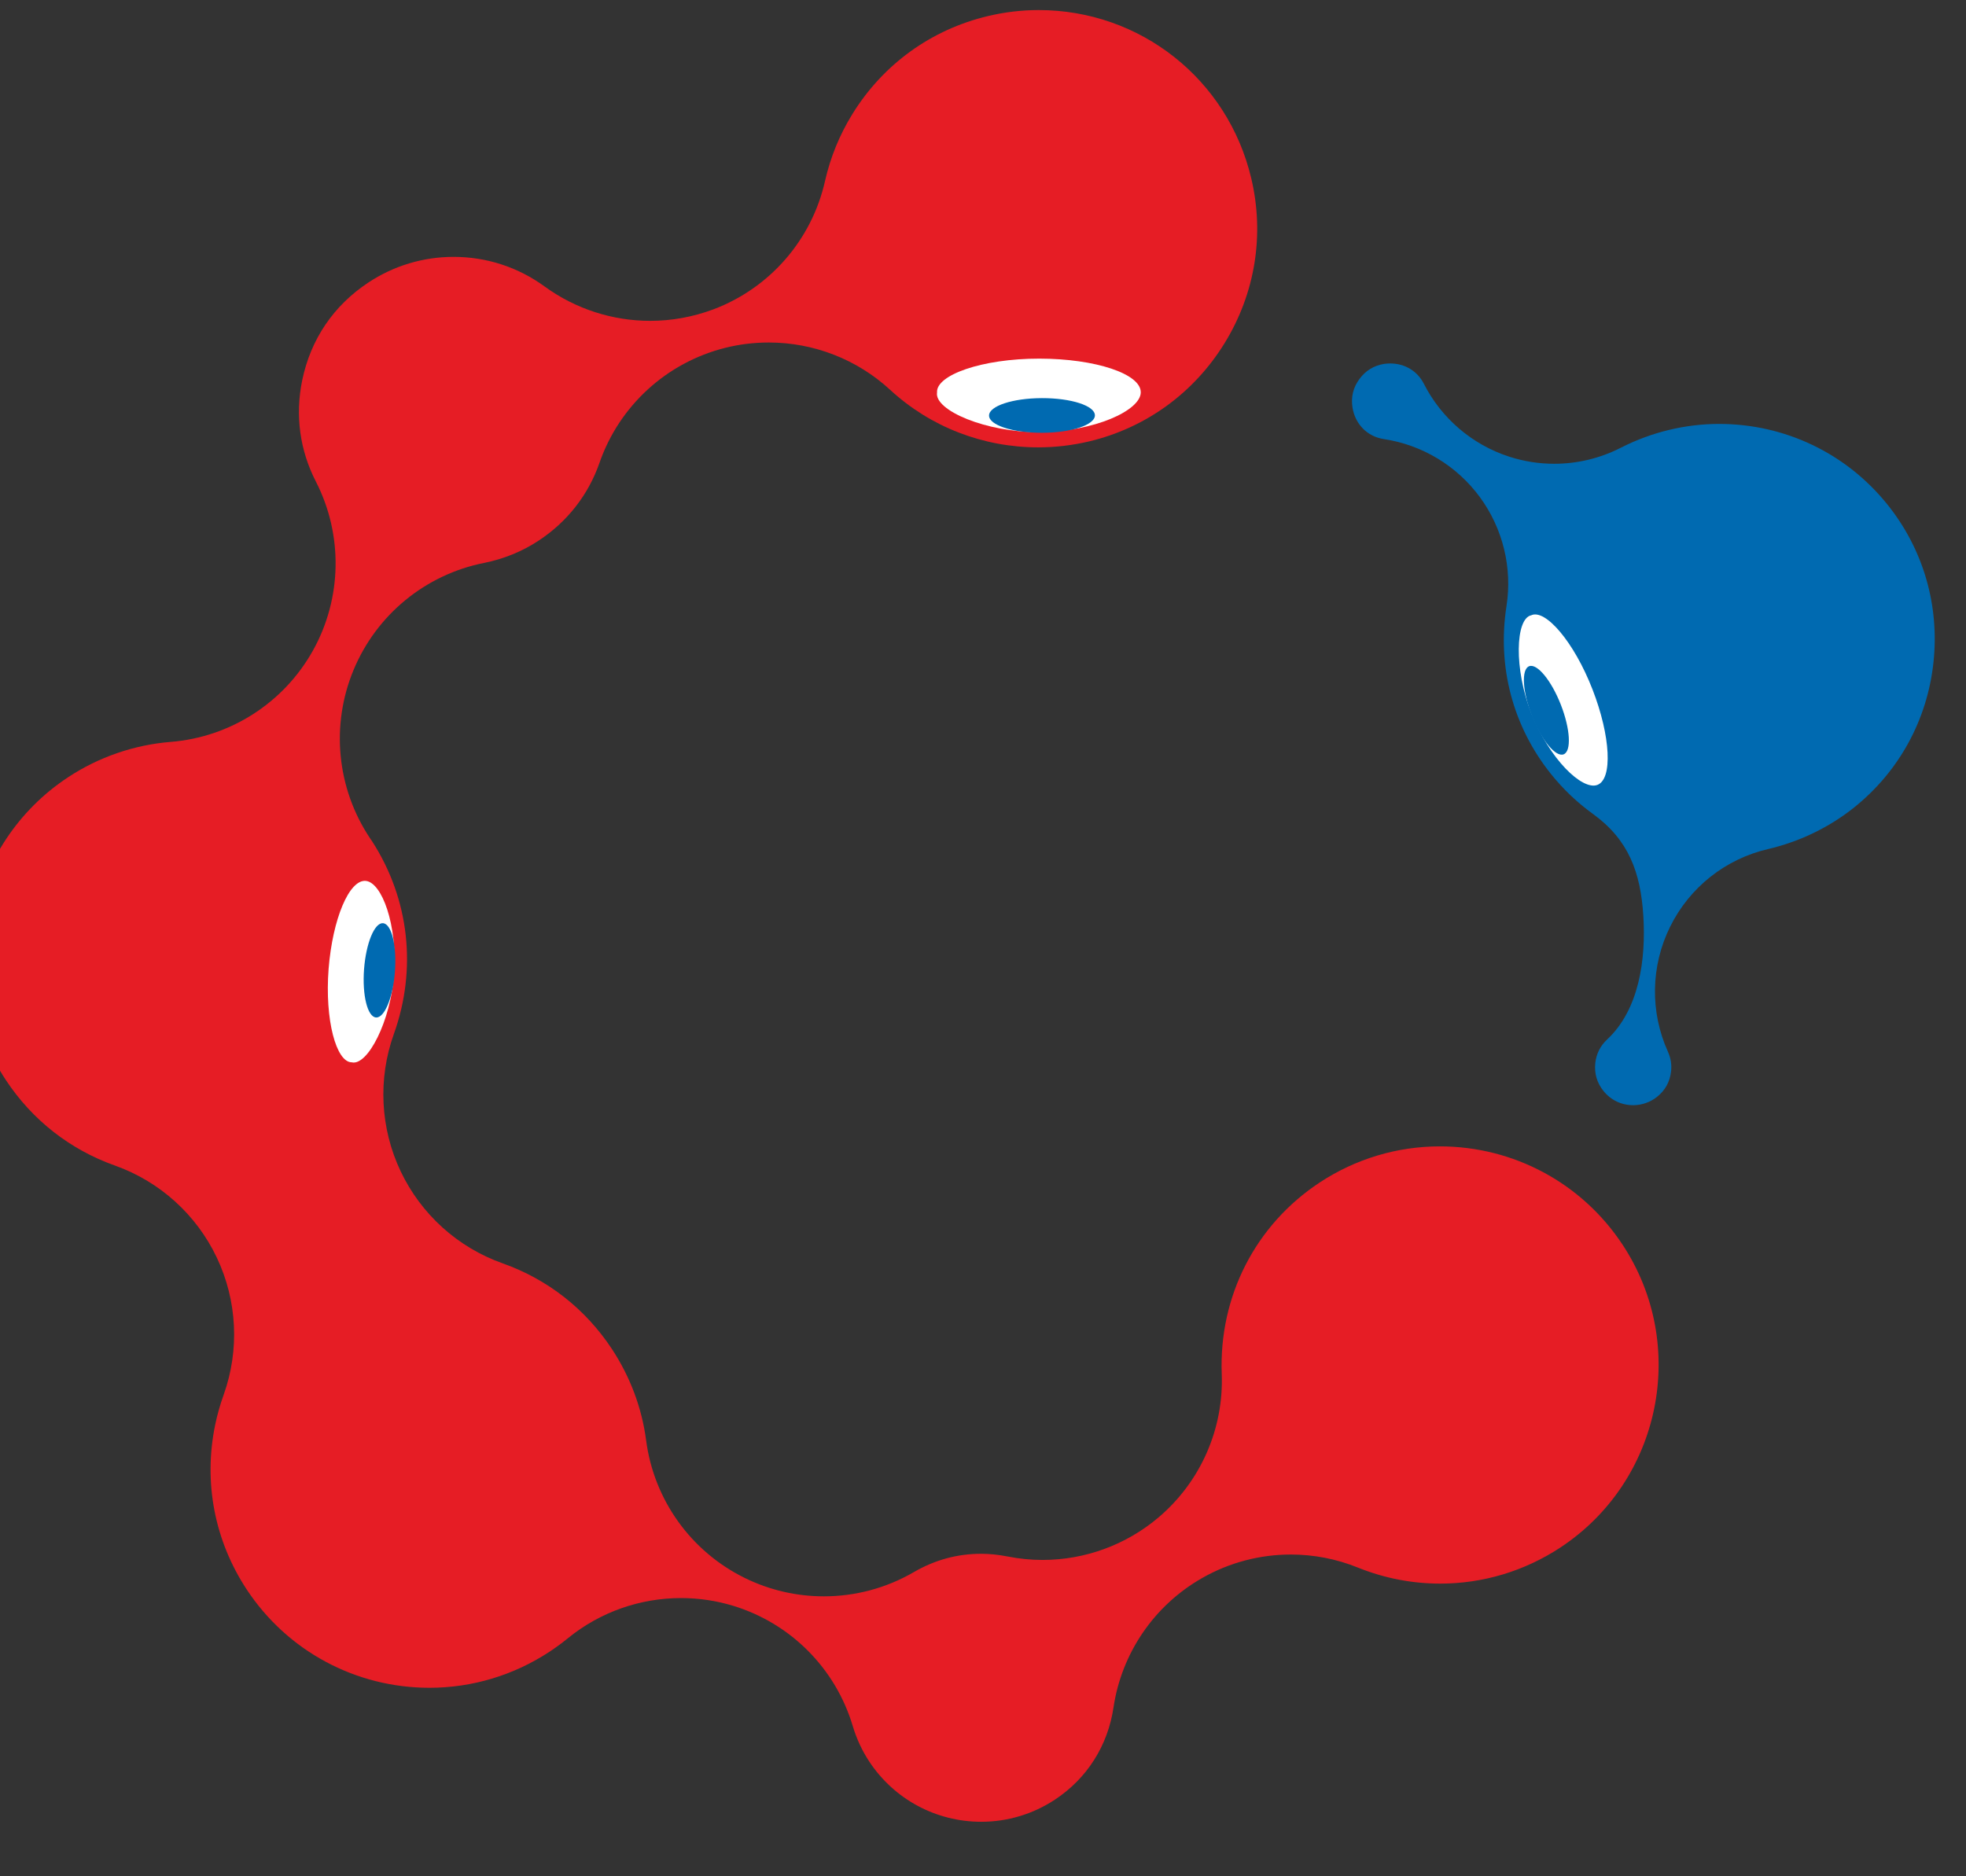
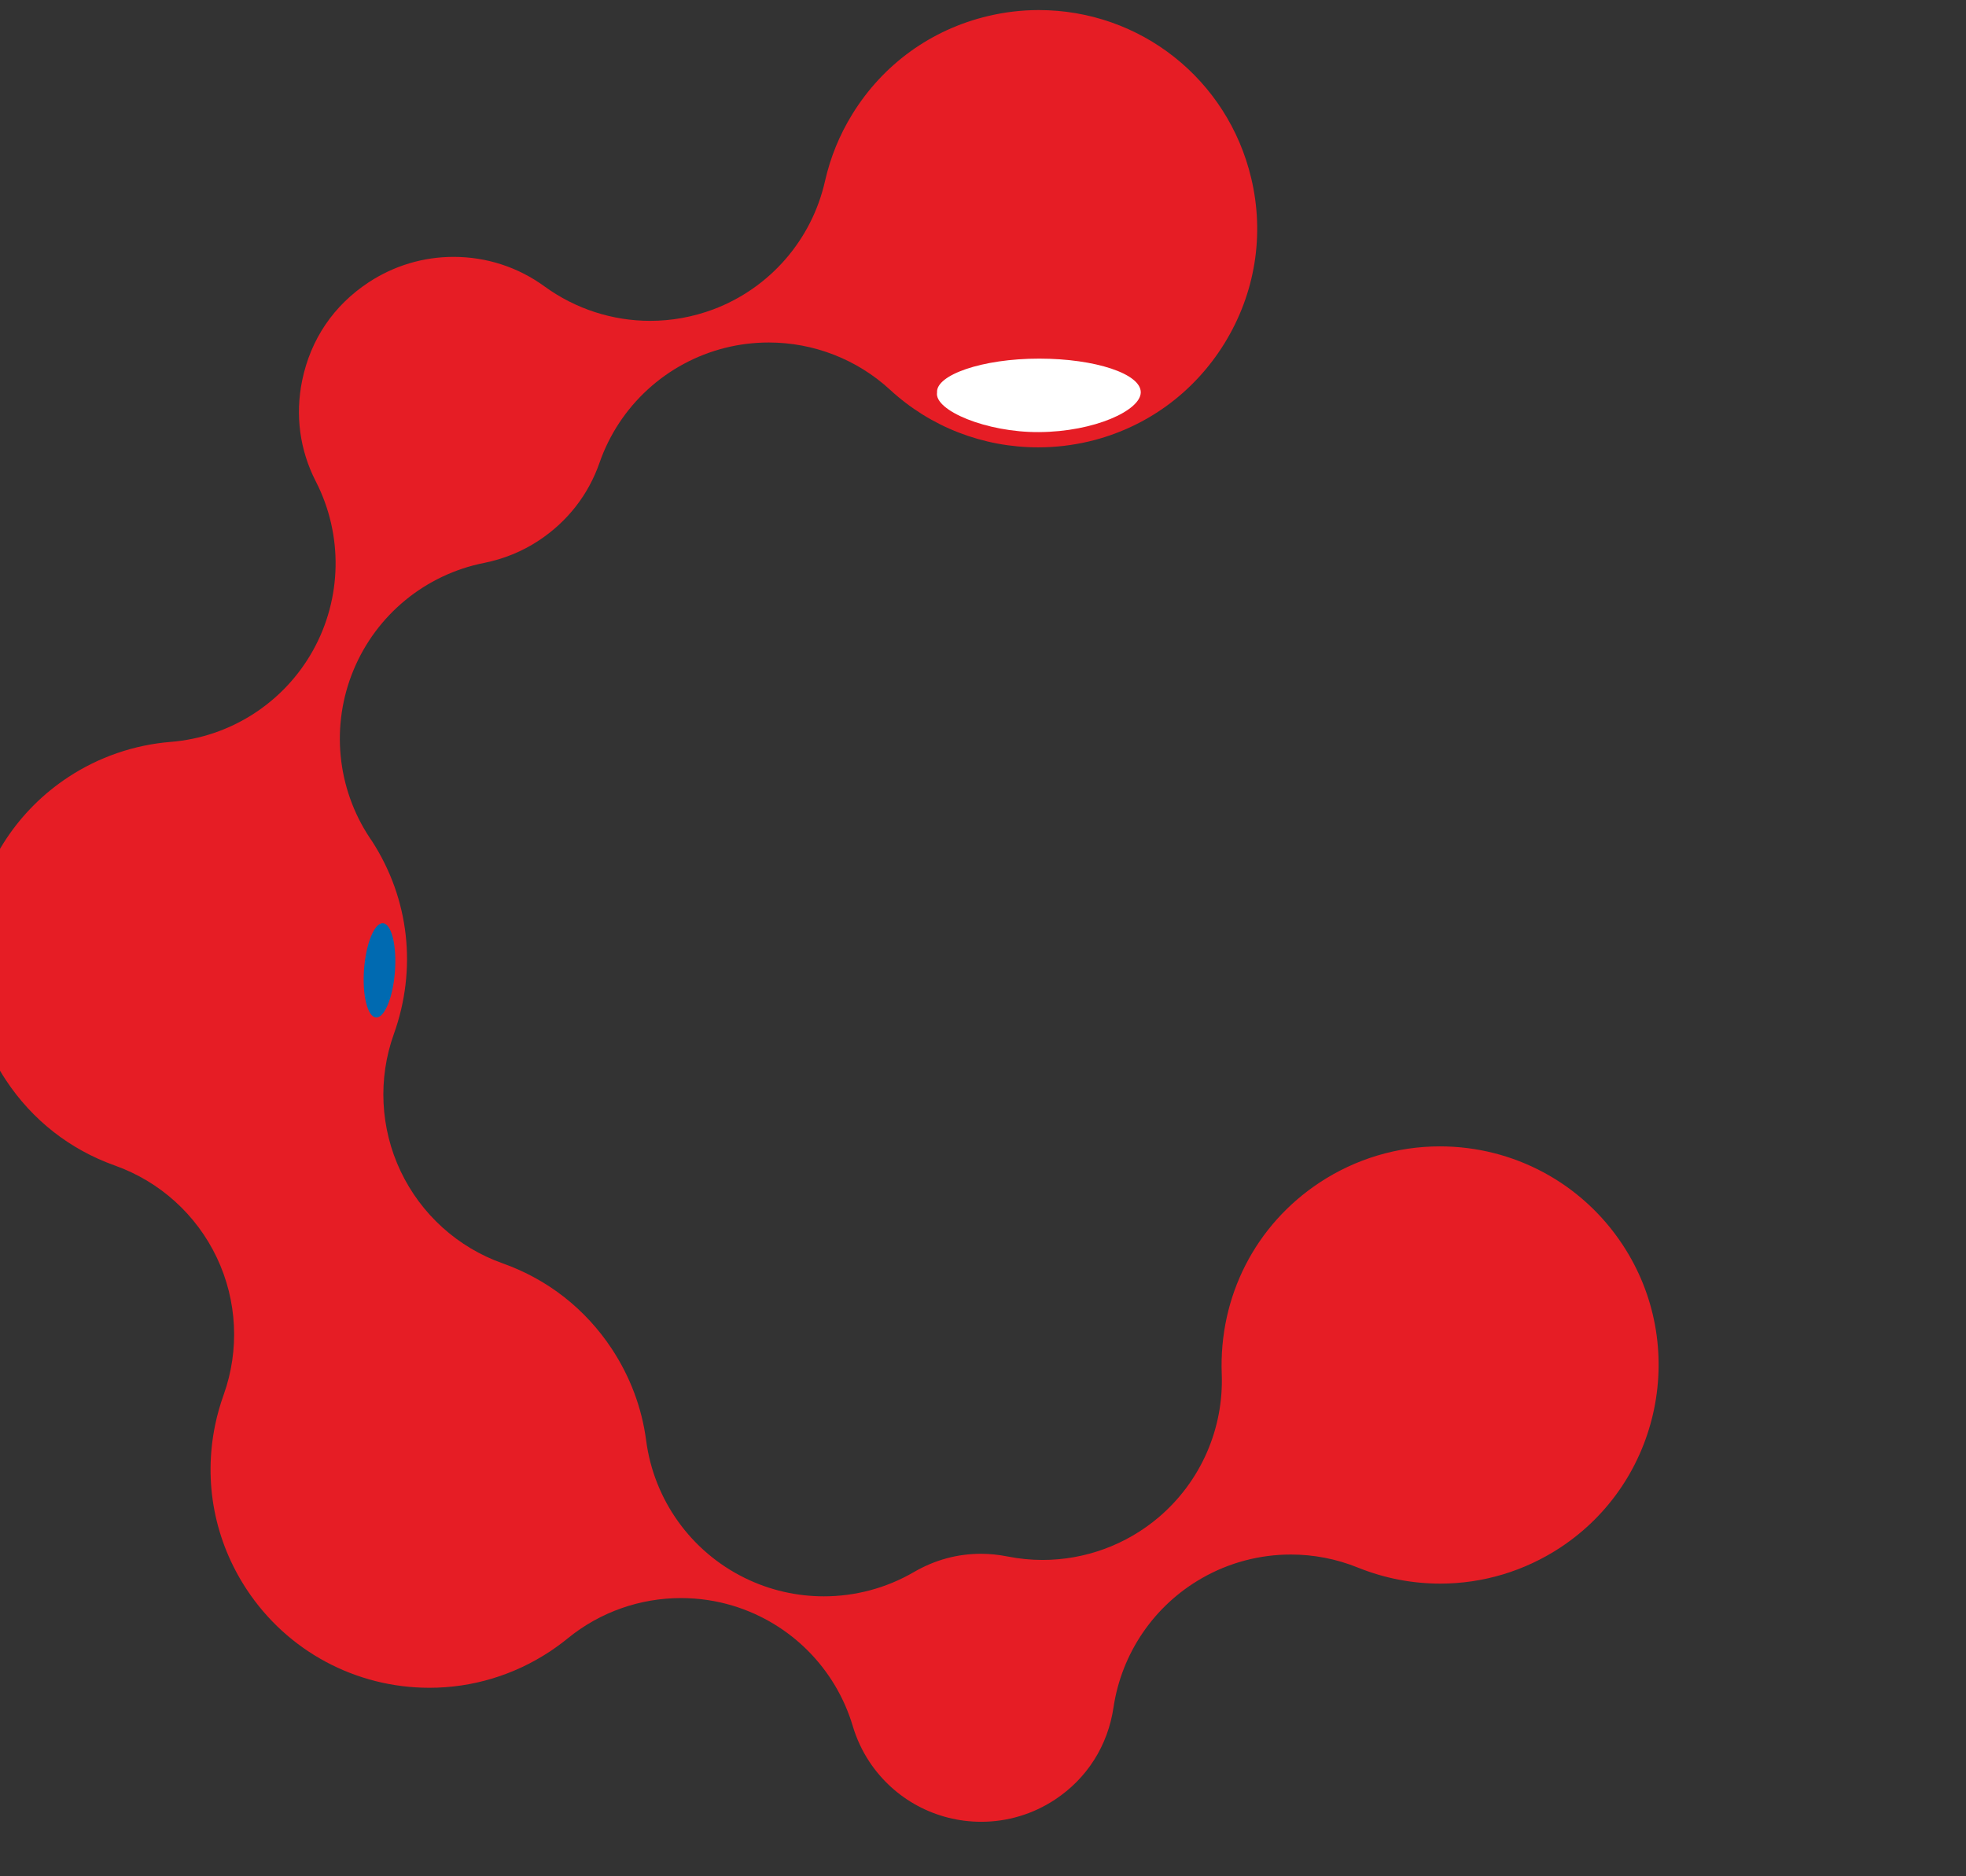
<svg xmlns="http://www.w3.org/2000/svg" width="100%" height="100%" viewBox="0 0 44 42" version="1.1" xml:space="preserve" style="fill-rule:evenodd;clip-rule:evenodd;stroke-linejoin:round;stroke-miterlimit:2;">
  <rect x="0" y="0" width="44" height="42" fill="#333333" stroke="none" />
  <g transform="matrix(1,0,0,1,-1956,-501)">
    <g id="expo_p07" transform="matrix(1.289,0,0,1.289,-434.634,-255)">
      <g transform="matrix(1,0,0,1,1871.68,586.676)">
        <path d="M0,31.462C-0.786,31.462 -1.513,31.071 -1.945,30.416C-2.07,30.226 -2.166,30.019 -2.231,29.801C-2.528,28.804 -3.303,28.022 -4.296,27.715C-4.597,27.622 -4.907,27.577 -5.214,27.577C-5.92,27.577 -6.616,27.817 -7.178,28.275C-7.281,28.359 -7.388,28.437 -7.495,28.508C-8.118,28.918 -8.839,29.135 -9.581,29.135C-10.863,29.135 -12.049,28.497 -12.754,27.428C-13.312,26.581 -13.507,25.568 -13.303,24.575C-13.267,24.399 -13.217,24.221 -13.154,24.046C-12.876,23.268 -12.919,22.411 -13.273,21.665C-13.627,20.918 -14.264,20.343 -15.042,20.066C-15.824,19.788 -16.479,19.274 -16.936,18.581C-18.088,16.834 -17.603,14.475 -15.856,13.323C-15.324,12.972 -14.708,12.76 -14.075,12.709C-13.038,12.626 -12.111,12.031 -11.604,11.122C-11.098,10.214 -11.079,9.112 -11.554,8.186C-11.833,7.643 -11.915,7.036 -11.791,6.431C-11.644,5.718 -11.246,5.13 -10.638,4.729C-10.198,4.439 -9.688,4.286 -9.163,4.286C-8.59,4.286 -8.043,4.464 -7.582,4.8C-7.042,5.193 -6.398,5.397 -5.749,5.397C-5.38,5.397 -5.009,5.331 -4.653,5.198C-3.672,4.829 -2.943,3.991 -2.713,2.968C-2.62,2.558 -2.461,2.167 -2.238,1.806C-1.706,0.943 -0.87,0.338 0.117,0.104C0.406,0.035 0.702,0 0.997,0C2.761,0 4.279,1.201 4.687,2.92C4.921,3.904 4.756,4.922 4.223,5.787C3.689,6.652 2.854,7.257 1.871,7.491C1.581,7.559 1.285,7.594 0.99,7.594C0.031,7.594 -0.882,7.24 -1.58,6.597C-2.161,6.061 -2.917,5.773 -3.689,5.773C-3.942,5.773 -4.196,5.803 -4.447,5.866C-5.464,6.121 -6.285,6.872 -6.629,7.863C-6.822,8.418 -7.187,8.885 -7.683,9.212C-7.97,9.402 -8.29,9.532 -8.634,9.601C-9.652,9.804 -10.501,10.501 -10.899,11.46C-11.297,12.418 -11.191,13.512 -10.617,14.376C-10.603,14.397 -10.589,14.417 -10.575,14.438C-9.931,15.438 -9.795,16.653 -10.199,17.781C-10.478,18.559 -10.436,19.417 -10.082,20.164C-9.727,20.912 -9.09,21.488 -8.311,21.764C-7.528,22.042 -6.873,22.556 -6.415,23.249C-6.095,23.736 -5.894,24.271 -5.819,24.839C-5.684,25.872 -5.041,26.769 -4.106,27.228C-3.673,27.441 -3.203,27.547 -2.734,27.547C-2.192,27.547 -1.651,27.406 -1.169,27.125C-0.807,26.915 -0.416,26.808 -0.004,26.808C0.146,26.808 0.301,26.824 0.457,26.855C0.659,26.895 0.862,26.915 1.064,26.915C1.798,26.915 2.516,26.655 3.084,26.171C3.809,25.553 4.211,24.637 4.175,23.685C4.124,22.339 4.76,21.096 5.876,20.36C6.499,19.95 7.22,19.733 7.962,19.733C9.244,19.733 10.43,20.371 11.135,21.441C12.287,23.188 11.802,25.547 10.055,26.699C9.432,27.109 8.711,27.326 7.969,27.326C7.478,27.326 6.997,27.232 6.54,27.048C6.165,26.896 5.769,26.821 5.375,26.821C4.839,26.821 4.306,26.959 3.83,27.232C3.002,27.705 2.437,28.532 2.296,29.475C2.197,30.141 1.836,30.71 1.278,31.078C0.897,31.329 0.455,31.462 0,31.462" style="fill:rgb(230,29,37);fill-rule:nonzero;" />
      </g>
      <g transform="matrix(1,0,0,1,1883,592.813)">
-         <path d="M0,12.881C-0.205,12.881 -0.389,12.793 -0.517,12.634C-0.631,12.492 -0.678,12.329 -0.659,12.148C-0.641,11.988 -0.572,11.85 -0.454,11.74C0.102,11.222 0.222,10.352 0.175,9.594C0.128,8.836 -0.082,8.271 -0.697,7.825C-0.97,7.628 -1.215,7.395 -1.424,7.135C-2.089,6.307 -2.365,5.27 -2.201,4.214C-2.097,3.547 -2.264,2.866 -2.663,2.321C-3.063,1.777 -3.663,1.414 -4.331,1.313C-4.617,1.27 -4.83,1.054 -4.875,0.763C-4.903,0.584 -4.863,0.418 -4.755,0.271C-4.647,0.124 -4.502,0.035 -4.322,0.007C-4.289,0.002 -4.254,0 -4.221,0C-3.967,0 -3.748,0.131 -3.636,0.352C-3.33,0.954 -2.798,1.409 -2.156,1.618C-1.9,1.701 -1.636,1.742 -1.372,1.742C-0.973,1.742 -0.577,1.648 -0.215,1.463C0.314,1.193 0.903,1.05 1.49,1.05C2.633,1.05 3.697,1.559 4.411,2.447C5.036,3.224 5.32,4.201 5.212,5.196C5.104,6.191 4.616,7.083 3.838,7.708C3.407,8.054 2.889,8.305 2.34,8.433C1.6,8.605 0.976,9.1 0.64,9.782C0.303,10.463 0.289,11.26 0.602,11.952C0.651,12.061 0.67,12.174 0.657,12.291C0.637,12.472 0.556,12.622 0.414,12.735C0.299,12.828 0.148,12.881 0,12.881" style="fill:rgb(0,106,177);fill-rule:nonzero;" />
-       </g>
+         </g>
      <g transform="matrix(0,1,1,0,1872.71,591.624)">
        <path d="M1.692,-1.798C2.005,-1.85 2.387,-0.94 2.381,-0.029C2.375,0.936 2.005,1.735 1.692,1.739C1.369,1.744 1.106,0.95 1.105,-0.021C1.104,-1.022 1.392,-1.819 1.692,-1.798" style="fill:white;fill-rule:nonzero;" />
      </g>
      <g transform="matrix(0.002,1,1,-0.002,1872.73,592.797)">
-         <path d="M0.919,-0.917C1.085,-0.917 1.22,-0.506 1.22,0.002C1.22,0.509 1.085,0.921 0.919,0.921C0.752,0.921 0.618,0.51 0.618,0.002C0.618,-0.505 0.753,-0.917 0.919,-0.917" style="fill:rgb(0,106,177);fill-rule:nonzero;" />
-       </g>
+         </g>
      <g transform="matrix(0.997,0.077,0.077,-0.997,1860.63,604.932)">
-         <path d="M0.12,-0.008C0.399,-0.055 0.741,0.758 0.735,1.573C0.731,2.435 0.4,3.149 0.12,3.152C-0.168,3.156 -0.403,2.448 -0.405,1.58C-0.405,0.686 -0.147,-0.027 0.12,-0.008" style="fill:white;fill-rule:nonzero;" />
-       </g>
+         </g>
      <g transform="matrix(0.997,0.074,0.074,-0.997,1861.11,604.164)">
        <path d="M0.061,-0.002C0.209,-0.002 0.33,0.366 0.33,0.819C0.33,1.272 0.21,1.64 0.061,1.64C-0.087,1.64 -0.207,1.272 -0.208,0.819C-0.208,0.366 -0.087,-0.002 0.061,-0.002" style="fill:rgb(0,106,177);fill-rule:nonzero;" />
      </g>
      <g transform="matrix(-0.932,0.363,0.363,0.932,1882.84,599.813)">
-         <path d="M0.548,-3.032C0.827,-3.079 1.168,-2.266 1.164,-1.452C1.159,-0.589 0.829,0.125 0.548,0.129C0.26,0.133 0.025,-0.576 0.024,-1.444C0.023,-2.339 0.28,-3.05 0.548,-3.032" style="fill:white;fill-rule:nonzero;" />
-       </g>
+         </g>
      <g transform="matrix(-0.931,0.365,0.365,0.931,1882.05,599.438)">
-         <path d="M0.3,-1.586C0.448,-1.586 0.569,-1.219 0.569,-0.764C0.569,-0.311 0.448,0.057 0.3,0.057C0.152,0.057 0.031,-0.311 0.031,-0.765C0.031,-1.218 0.152,-1.586 0.3,-1.586" style="fill:rgb(0,106,177);fill-rule:nonzero;" />
-       </g>
+         </g>
    </g>
  </g>
</svg>